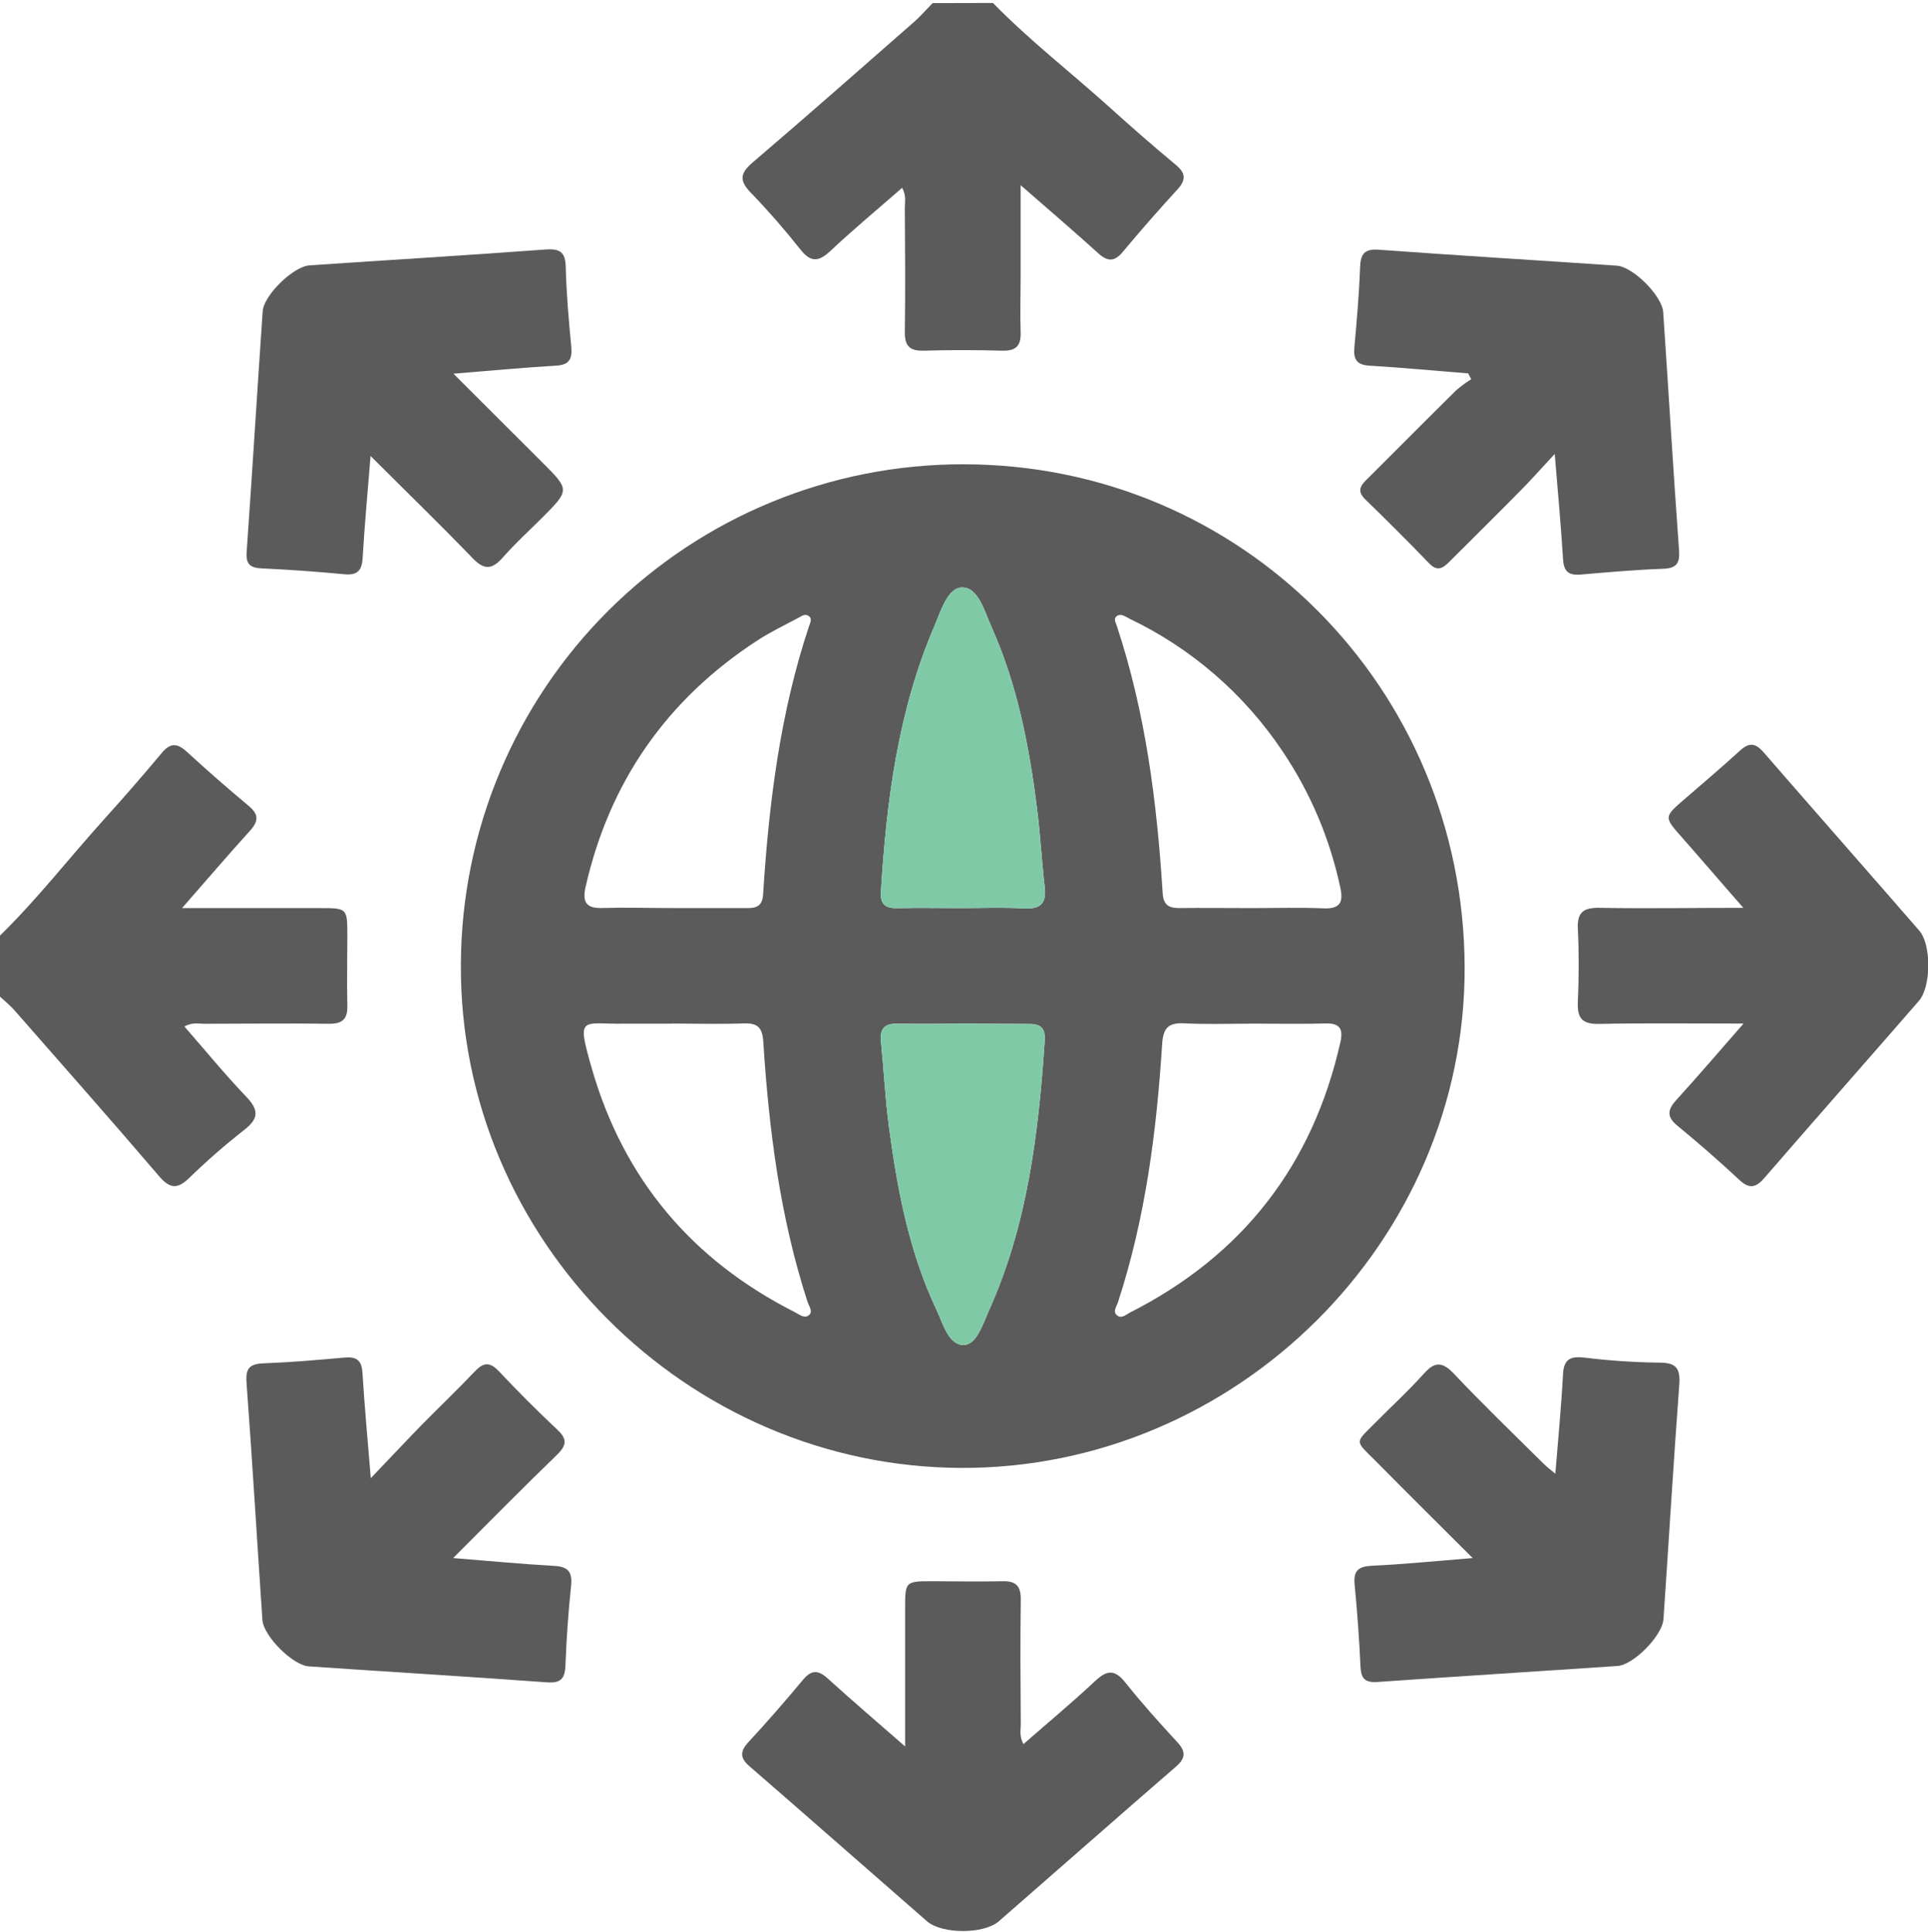
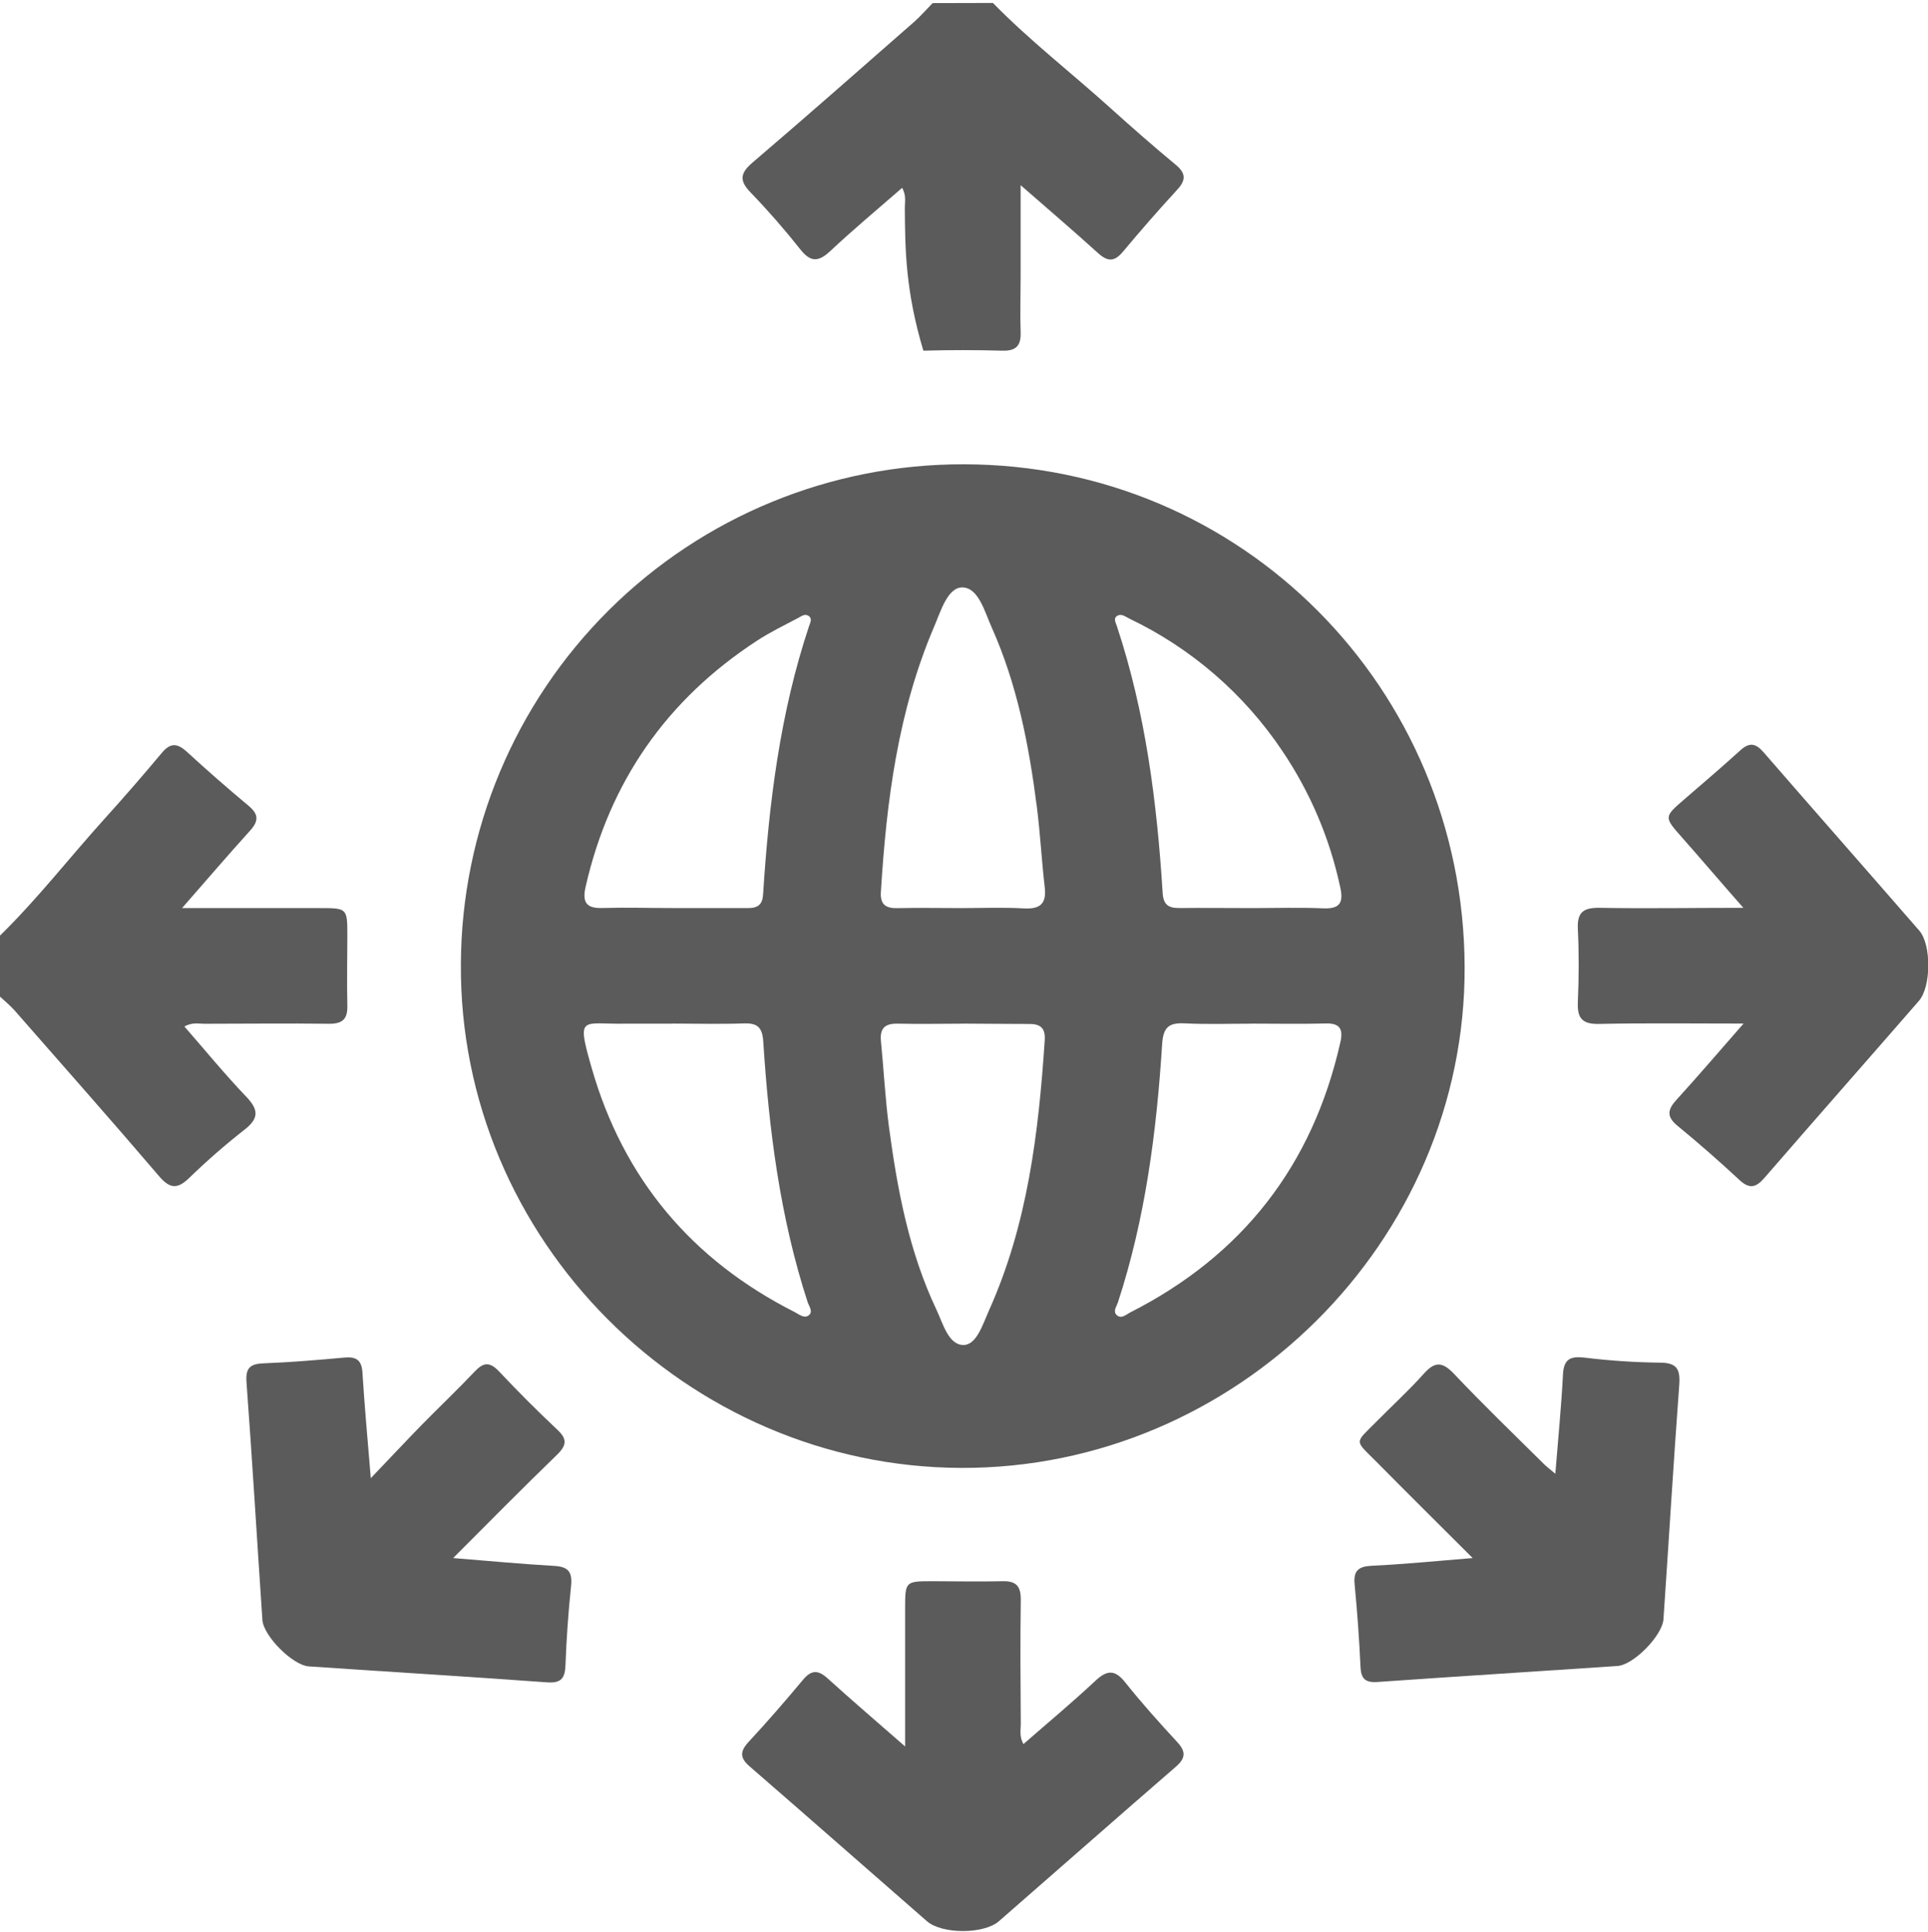
<svg xmlns="http://www.w3.org/2000/svg" width="512" height="513" viewBox="0 0 512 513" fill="none">
  <g clip-path="url(#clip0_269_769)">
    <g clip-path="url(#clip1_269_769)">
-       <path d="M263.687 0.787C273.467 10.795 284.542 19.348 294.91 28.714C300.594 33.838 306.358 38.882 312.256 43.779C314.924 46.007 314.991 47.782 312.656 50.343C307.701 55.734 302.88 61.24 298.192 66.862C295.95 69.531 294.189 69.531 291.627 67.236C285.156 61.365 278.511 55.694 271.039 49.169V73.654C271.039 78.484 270.879 83.314 271.039 88.131C271.186 91.747 269.891 93.228 266.169 93.121C259.19 92.921 252.185 92.921 245.207 93.121C241.524 93.215 240.23 91.787 240.283 88.171C240.443 77.19 240.363 66.195 240.283 55.214C240.283 53.613 240.71 51.931 239.576 49.877C233.105 55.521 226.633 60.898 220.509 66.649C217.346 69.611 215.265 69.691 212.503 66.182C208.38 60.978 203.99 55.934 199.373 51.157C196.304 47.995 196.491 46.034 199.854 43.152C214.291 30.836 228.515 18.28 242.778 5.791C244.513 4.257 246.034 2.482 247.662 0.827L263.687 0.787Z" fill="#5B5B5C" />
+       <path d="M263.687 0.787C273.467 10.795 284.542 19.348 294.91 28.714C300.594 33.838 306.358 38.882 312.256 43.779C314.924 46.007 314.991 47.782 312.656 50.343C307.701 55.734 302.88 61.24 298.192 66.862C295.95 69.531 294.189 69.531 291.627 67.236C285.156 61.365 278.511 55.694 271.039 49.169V73.654C271.039 78.484 270.879 83.314 271.039 88.131C271.186 91.747 269.891 93.228 266.169 93.121C259.19 92.921 252.185 92.921 245.207 93.121C240.443 77.19 240.363 66.195 240.283 55.214C240.283 53.613 240.71 51.931 239.576 49.877C233.105 55.521 226.633 60.898 220.509 66.649C217.346 69.611 215.265 69.691 212.503 66.182C208.38 60.978 203.99 55.934 199.373 51.157C196.304 47.995 196.491 46.034 199.854 43.152C214.291 30.836 228.515 18.28 242.778 5.791C244.513 4.257 246.034 2.482 247.662 0.827L263.687 0.787Z" fill="#5B5B5C" />
      <path d="M-0.053 248.488C9.847 238.828 18.32 227.886 27.567 217.639C32.806 211.848 37.939 205.946 42.965 199.933C45.193 197.264 46.968 197.264 49.516 199.532C54.907 204.487 60.417 209.308 66.048 213.996C68.717 216.251 68.717 217.999 66.422 220.561C60.551 227.046 54.867 233.677 48.342 241.136H84.822C92.227 241.136 92.24 241.136 92.24 248.488C92.24 254.639 92.094 260.804 92.24 266.955C92.361 270.664 90.906 271.905 87.264 271.852C76.282 271.705 65.301 271.852 54.306 271.852C52.705 271.852 51.024 271.411 48.969 272.572C54.506 278.91 59.724 285.301 65.421 291.252C68.743 294.722 68.757 297.003 64.914 299.992C59.798 303.999 54.898 308.274 50.237 312.802C47.088 315.844 45.113 315.67 42.231 312.308C29.581 297.497 16.692 282.953 3.843 268.276C2.655 266.941 1.174 265.754 -0.16 264.5L-0.053 248.488Z" fill="#5B5B5C" />
      <path d="M255.865 123.29C329.719 123.29 388.668 182.72 388.949 256.721C389.229 329.774 328.184 390.031 255.278 389.791C182.371 389.551 121.847 329.133 122.394 255.88C122.557 220.612 136.699 186.849 161.72 161.993C186.74 137.137 220.597 123.219 255.865 123.29ZM255.318 241.136C260.802 241.136 266.313 240.909 271.783 241.216C276.093 241.456 277.961 240.135 277.441 235.612C276.613 228.513 276.253 221.362 275.346 214.263C273.251 197.891 270.129 181.746 263.337 166.562C261.482 162.412 259.841 156.021 255.545 155.981C251.662 155.981 249.834 162.278 248.099 166.335C238.466 188.831 235.41 212.689 233.929 236.84C233.715 240.162 235.183 241.229 238.332 241.149C244.003 241.029 249.66 241.136 255.318 241.136ZM256.012 271.825C250.181 271.825 244.363 271.958 238.546 271.825C235.09 271.718 233.609 272.946 233.942 276.455C234.69 284.061 235.076 291.706 236.077 299.272C238.305 315.95 241.414 332.443 248.7 347.814C250.421 351.456 251.875 357.154 255.865 357.154C259.347 357.154 261.015 351.59 262.617 348.014C272.891 325.171 275.813 300.806 277.441 276.161C277.654 272.786 276.106 271.825 272.971 271.905C267.327 271.918 261.669 271.812 256.012 271.812V271.825ZM332.521 241.136C338.832 241.136 345.157 240.936 351.455 241.203C356.098 241.403 356.792 239.388 355.871 235.425C353.108 222.545 347.899 210.316 340.527 199.399C330.388 184.267 316.369 172.138 299.937 164.28C298.923 163.786 297.816 162.852 296.708 163.519C295.601 164.187 296.268 165.294 296.575 166.188C304.22 189.218 307.249 213.049 308.757 237.12C308.944 240.149 310.198 241.123 313.08 241.123C319.565 241.056 326.036 241.136 332.521 241.136ZM332.601 271.825C326.61 271.825 320.592 272.038 314.628 271.745C310.438 271.531 308.904 272.746 308.623 277.216C307.142 300.499 304.167 323.556 296.868 345.866C296.521 346.92 295.534 348.134 296.468 349.121C297.709 350.389 298.976 349.121 300.057 348.548C329.972 333.381 348.608 309.426 355.965 276.682C356.712 273.333 355.871 271.665 352.082 271.772C345.597 271.945 339.099 271.812 332.601 271.812V271.825ZM178.635 271.825C174.472 271.825 170.309 271.825 166.146 271.825C154.484 272.065 153.003 269.223 157.126 283.594C165.559 313.028 183.706 334.564 210.992 348.387C212.14 348.975 213.487 350.149 214.662 349.348C216.089 348.374 214.835 346.893 214.461 345.719C207.149 323.249 204.201 300.032 202.693 276.575C202.453 272.919 201.238 271.638 197.609 271.758C191.285 271.972 184.96 271.812 178.635 271.798V271.825ZM178.635 241.136C185.307 241.136 191.978 241.136 198.65 241.136C201.319 241.136 202.519 240.162 202.653 237.387C204.201 213.262 207.149 189.352 214.835 166.308C215.142 165.374 215.796 164.293 214.768 163.573C213.741 162.852 212.82 163.639 211.98 164.08C208.31 166.028 204.534 167.843 201.065 170.111C177.048 185.776 161.863 207.569 155.512 235.492C154.564 239.695 155.765 241.296 160.169 241.109C166.266 240.936 172.431 241.136 178.582 241.123L178.635 241.136Z" fill="#5B5B5C" />
-       <path d="M255.318 241.136C260.802 241.136 266.313 240.909 271.783 241.216C276.093 241.456 277.961 240.135 277.441 235.612C276.613 228.513 276.253 221.362 275.346 214.263C273.251 197.891 270.129 181.746 263.337 166.562C261.482 162.412 259.841 156.021 255.545 155.981C251.662 155.981 249.834 162.278 248.099 166.335C238.466 188.831 235.41 212.689 233.929 236.84C233.715 240.162 235.183 241.229 238.332 241.149C244.003 241.029 249.66 241.136 255.318 241.136Z" fill="#80C9A7" />
-       <path d="M256.012 271.825C250.181 271.825 244.363 271.958 238.546 271.825C235.09 271.718 233.609 272.946 233.942 276.455C234.69 284.061 235.076 291.706 236.077 299.272C238.305 315.95 241.414 332.443 248.7 347.814C250.421 351.456 251.875 357.154 255.865 357.154C259.347 357.154 261.015 351.59 262.617 348.014C272.891 325.171 275.813 300.806 277.441 276.161C277.654 272.786 276.106 271.825 272.971 271.905C267.327 271.918 261.669 271.812 256.012 271.812V271.825Z" fill="#80C9A7" />
-       <path d="M389.883 99.152C381.143 98.459 372.417 97.631 363.663 97.098C360.314 96.897 359.394 95.443 359.661 92.334C360.301 85.209 360.928 78.084 361.182 70.985C361.315 67.396 362.316 66.035 366.172 66.315C387.227 67.85 408.296 69.117 429.365 70.545C433.674 70.838 441.373 78.551 441.68 82.874C443.108 103.943 444.349 125.011 445.883 146.067C446.124 149.416 445.376 150.897 441.72 151.03C434.422 151.297 427.123 151.924 419.851 152.565C416.715 152.845 415.288 151.898 415.088 148.562C414.541 139.822 413.753 131.096 412.873 120.541C409.137 124.544 406.441 127.627 403.533 130.535C397.341 136.82 391.043 142.998 384.852 149.216C383.078 151.017 381.597 151.764 379.515 149.576C373.964 143.838 368.32 138.19 362.583 132.63C360.007 130.148 361.609 128.627 363.357 126.919C371.149 119.167 378.875 111.361 386.694 103.649C387.952 102.566 389.29 101.581 390.697 100.7L389.883 99.152Z" fill="#5B5B5C" />
      <path d="M391.086 413.728C382.026 404.682 373.74 396.489 365.588 388.23C359.543 382.145 359.637 383.466 365.748 377.275C369.844 373.125 374.167 369.189 378.037 364.853C380.905 361.637 382.867 361.41 386.043 364.719C393.808 372.939 401.961 380.798 409.98 388.737C410.754 389.511 411.648 390.178 413.036 391.339C413.769 382.105 414.623 373.552 415.064 364.986C415.277 360.836 417.065 360.076 420.801 360.503C427.403 361.313 434.045 361.759 440.696 361.837C445.259 361.837 446.26 363.478 445.94 367.775C444.405 388.497 443.164 409.245 441.75 429.967C441.456 434.29 433.851 442.096 429.528 442.389C408.299 443.83 387.057 445.138 365.841 446.632C362.532 446.859 361.425 445.778 361.291 442.549C360.958 435.237 360.424 427.939 359.73 420.667C359.396 417.158 360.704 415.97 364.12 415.783C372.673 415.383 381.252 414.529 391.086 413.728Z" fill="#5B5B5C" />
-       <path d="M98.406 121.075C97.619 130.922 96.805 139.502 96.311 148.108C96.111 151.537 94.91 152.818 91.401 152.485C84.129 151.791 76.831 151.257 69.519 150.937C66.276 150.79 65.222 149.669 65.516 146.374C67.01 125.145 68.304 103.903 69.759 82.674C70.039 78.391 77.898 70.745 82.195 70.465C103.09 69.05 123.998 67.796 144.907 66.249C148.91 65.968 150.164 67.089 150.244 71.052C150.418 78.03 151.031 84.996 151.699 91.934C152.019 95.216 151.285 96.884 147.696 97.098C138.969 97.618 130.256 98.432 120.422 99.233L143.973 122.743C151.352 130.108 151.338 130.108 143.826 137.62C140.424 141.036 136.808 144.292 133.645 147.908C130.71 151.27 128.628 151.524 125.346 148.055C116.793 139.182 107.933 130.602 98.406 121.075Z" fill="#5B5B5C" />
      <path d="M120.338 413.728C130.051 414.502 138.618 415.33 147.184 415.81C150.92 416.01 152.041 417.438 151.654 421.147C150.924 428.086 150.431 435.046 150.173 442.029C150.053 445.578 149.132 447.019 145.222 446.726C124.167 445.191 103.085 443.924 82.03 442.496C77.747 442.216 70.021 434.49 69.687 430.194C68.26 409.125 67.019 388.056 65.458 367.001C65.177 363.132 66.525 362.131 70.128 362.011C77.266 361.744 84.391 361.13 91.477 360.49C94.599 360.209 96.053 361.143 96.253 364.493C96.8 373.232 97.588 381.972 98.468 392.513C103.579 387.176 107.728 382.733 111.958 378.396C116.615 373.646 121.472 369.056 126.035 364.226C128.37 361.73 130.038 361.557 132.52 364.159C137.537 369.496 142.714 374.673 148.051 379.69C150.586 382.079 150.533 383.693 148.051 386.175C139.031 394.901 130.158 403.895 120.338 413.728Z" fill="#5B5B5C" />
      <path d="M463.016 271.798C449.259 271.798 436.957 271.638 424.655 271.892C420.212 271.985 418.824 270.424 419.011 266.114C419.291 259.643 419.331 253.131 419.011 246.647C418.784 242.11 420.639 240.989 424.855 241.069C437.131 241.283 449.42 241.069 462.963 241.069C457.092 234.398 451.968 228.367 446.751 222.469C441.827 216.905 441.814 216.972 447.445 212.115C452.368 207.885 457.292 203.655 462.122 199.279C464.537 197.064 466.218 197.331 468.313 199.732C482.057 215.557 495.92 231.289 509.677 247.114C512.946 250.863 512.852 262.071 509.57 265.794C495.92 281.485 482.163 297.083 468.54 312.802C466.352 315.323 464.631 315.817 461.989 313.389C456.651 308.425 451.127 303.581 445.47 298.938C442.454 296.47 442.881 294.588 445.243 292C450.941 285.755 456.531 279.204 463.016 271.798Z" fill="#5B5B5C" />
      <path d="M240.364 463.752C240.364 450.795 240.364 439.04 240.364 427.285C240.364 419.893 240.364 419.88 247.703 419.88C253.867 419.88 260.018 420.026 266.17 419.88C269.879 419.76 271.12 421.214 271.08 424.843C270.92 435.825 271 446.806 271.08 457.787C271.08 459.402 270.64 461.083 271.787 463.125C278.245 457.48 284.716 452.103 290.841 446.366C293.99 443.417 296.071 443.27 298.847 446.779C303.197 452.237 307.88 457.454 312.617 462.577C314.912 465.073 314.938 466.821 312.27 469.129C296.552 482.739 280.954 496.496 265.276 510.159C261.273 513.641 250.145 513.641 246.155 510.159C230.477 496.496 214.879 482.752 199.161 469.129C196.492 466.861 196.425 465.126 198.774 462.577C203.724 457.24 208.554 451.676 213.238 446.059C215.479 443.39 217.241 443.39 219.789 445.685C226.274 451.569 232.919 457.24 240.364 463.752Z" fill="#5B5B5C" />
    </g>
  </g>
  <defs>
    <clipPath id="clip0_269_769">
      <rect width="512" height="512" fill="white" transform="translate(0 0.781)" />
    </clipPath>
    <clipPath id="clip1_269_769">
      <rect width="512" height="511.987" fill="white" transform="translate(0 0.787)" />
    </clipPath>
  </defs>
</svg>